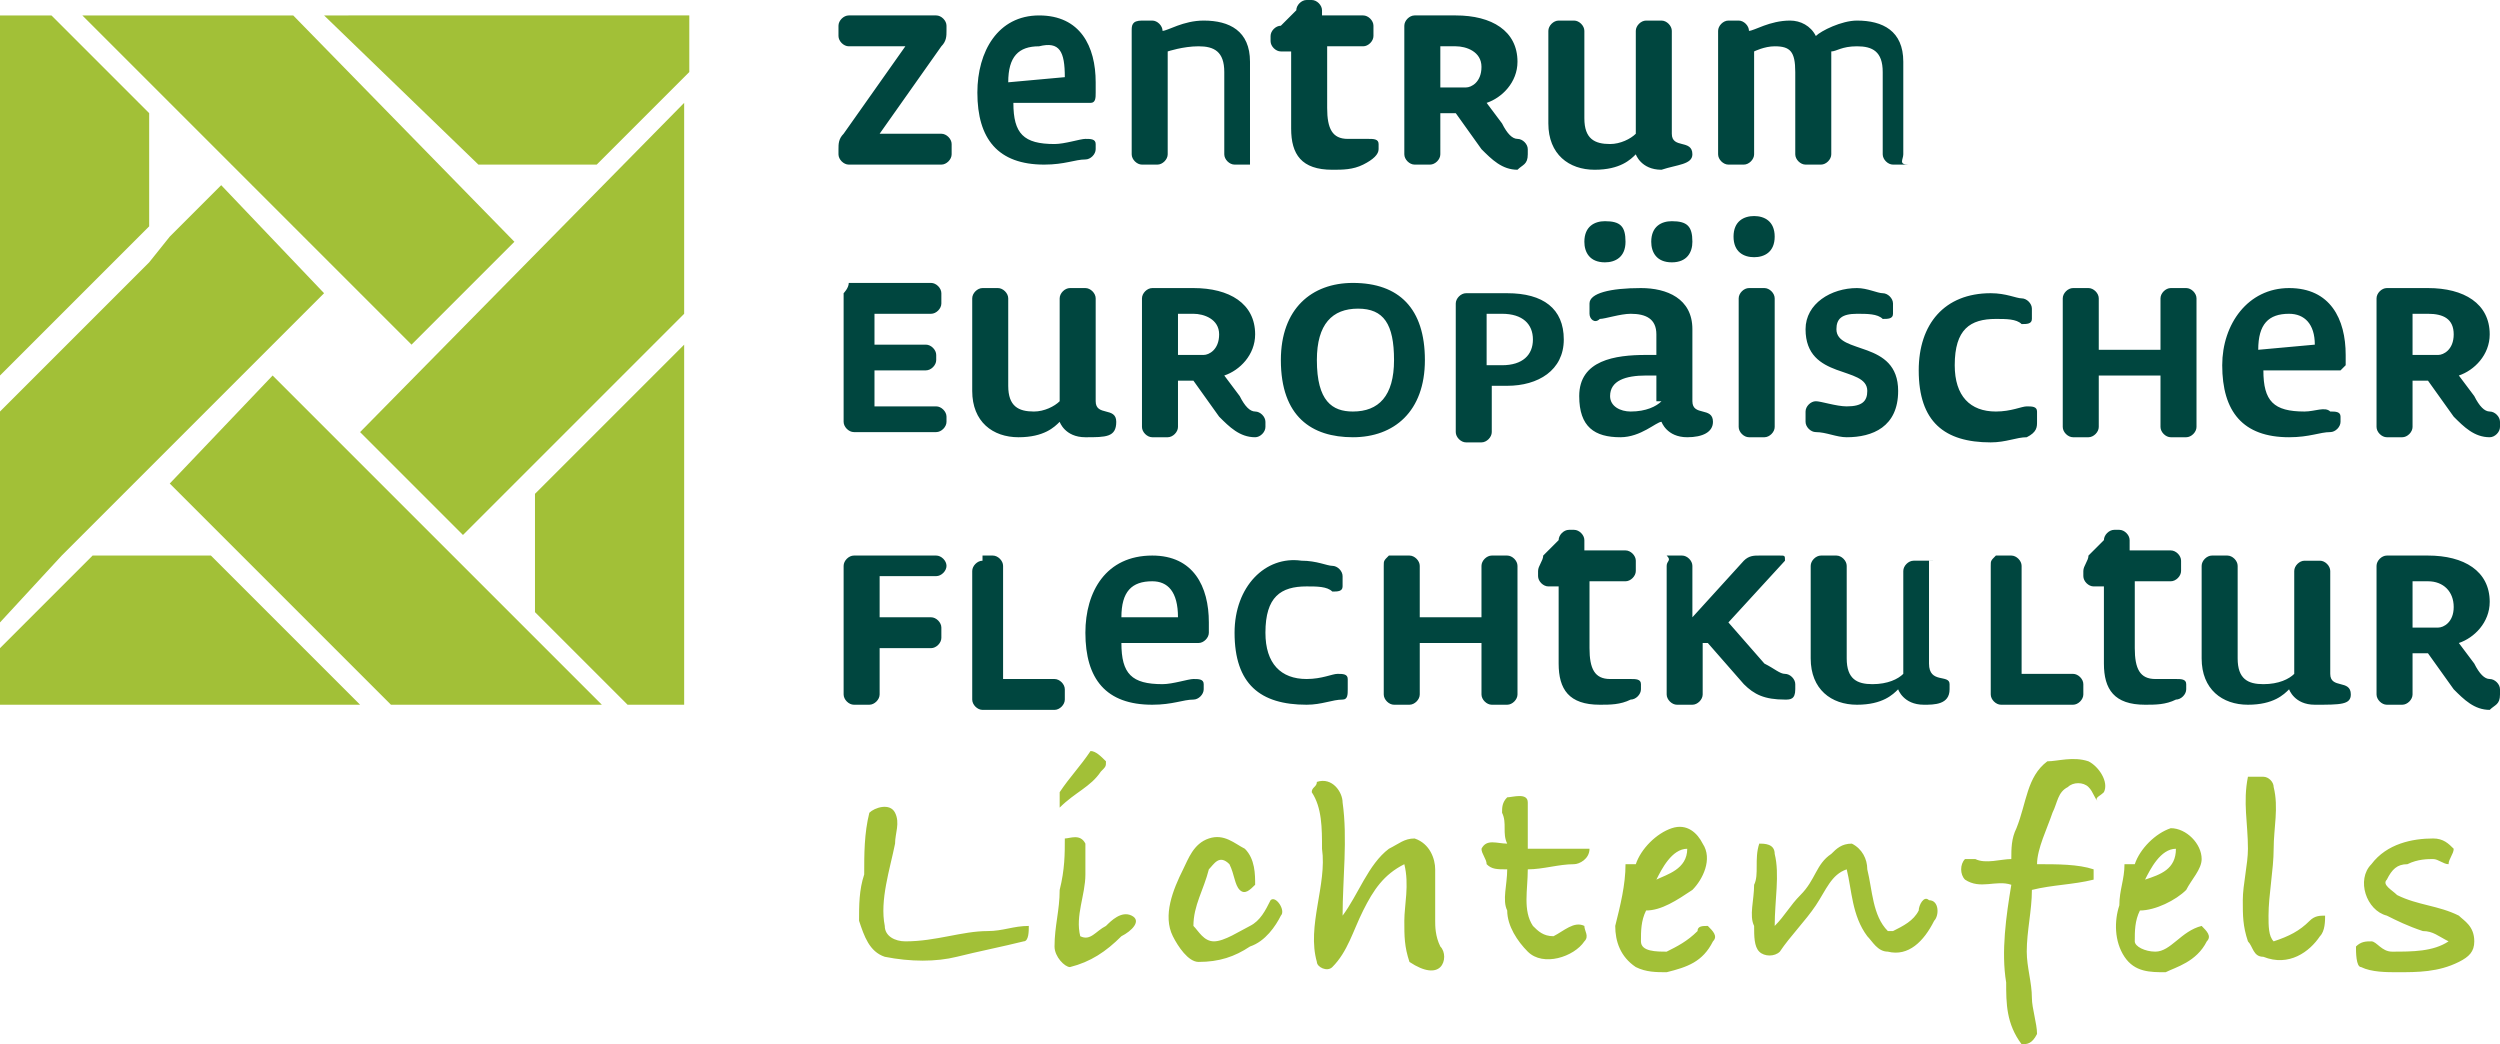
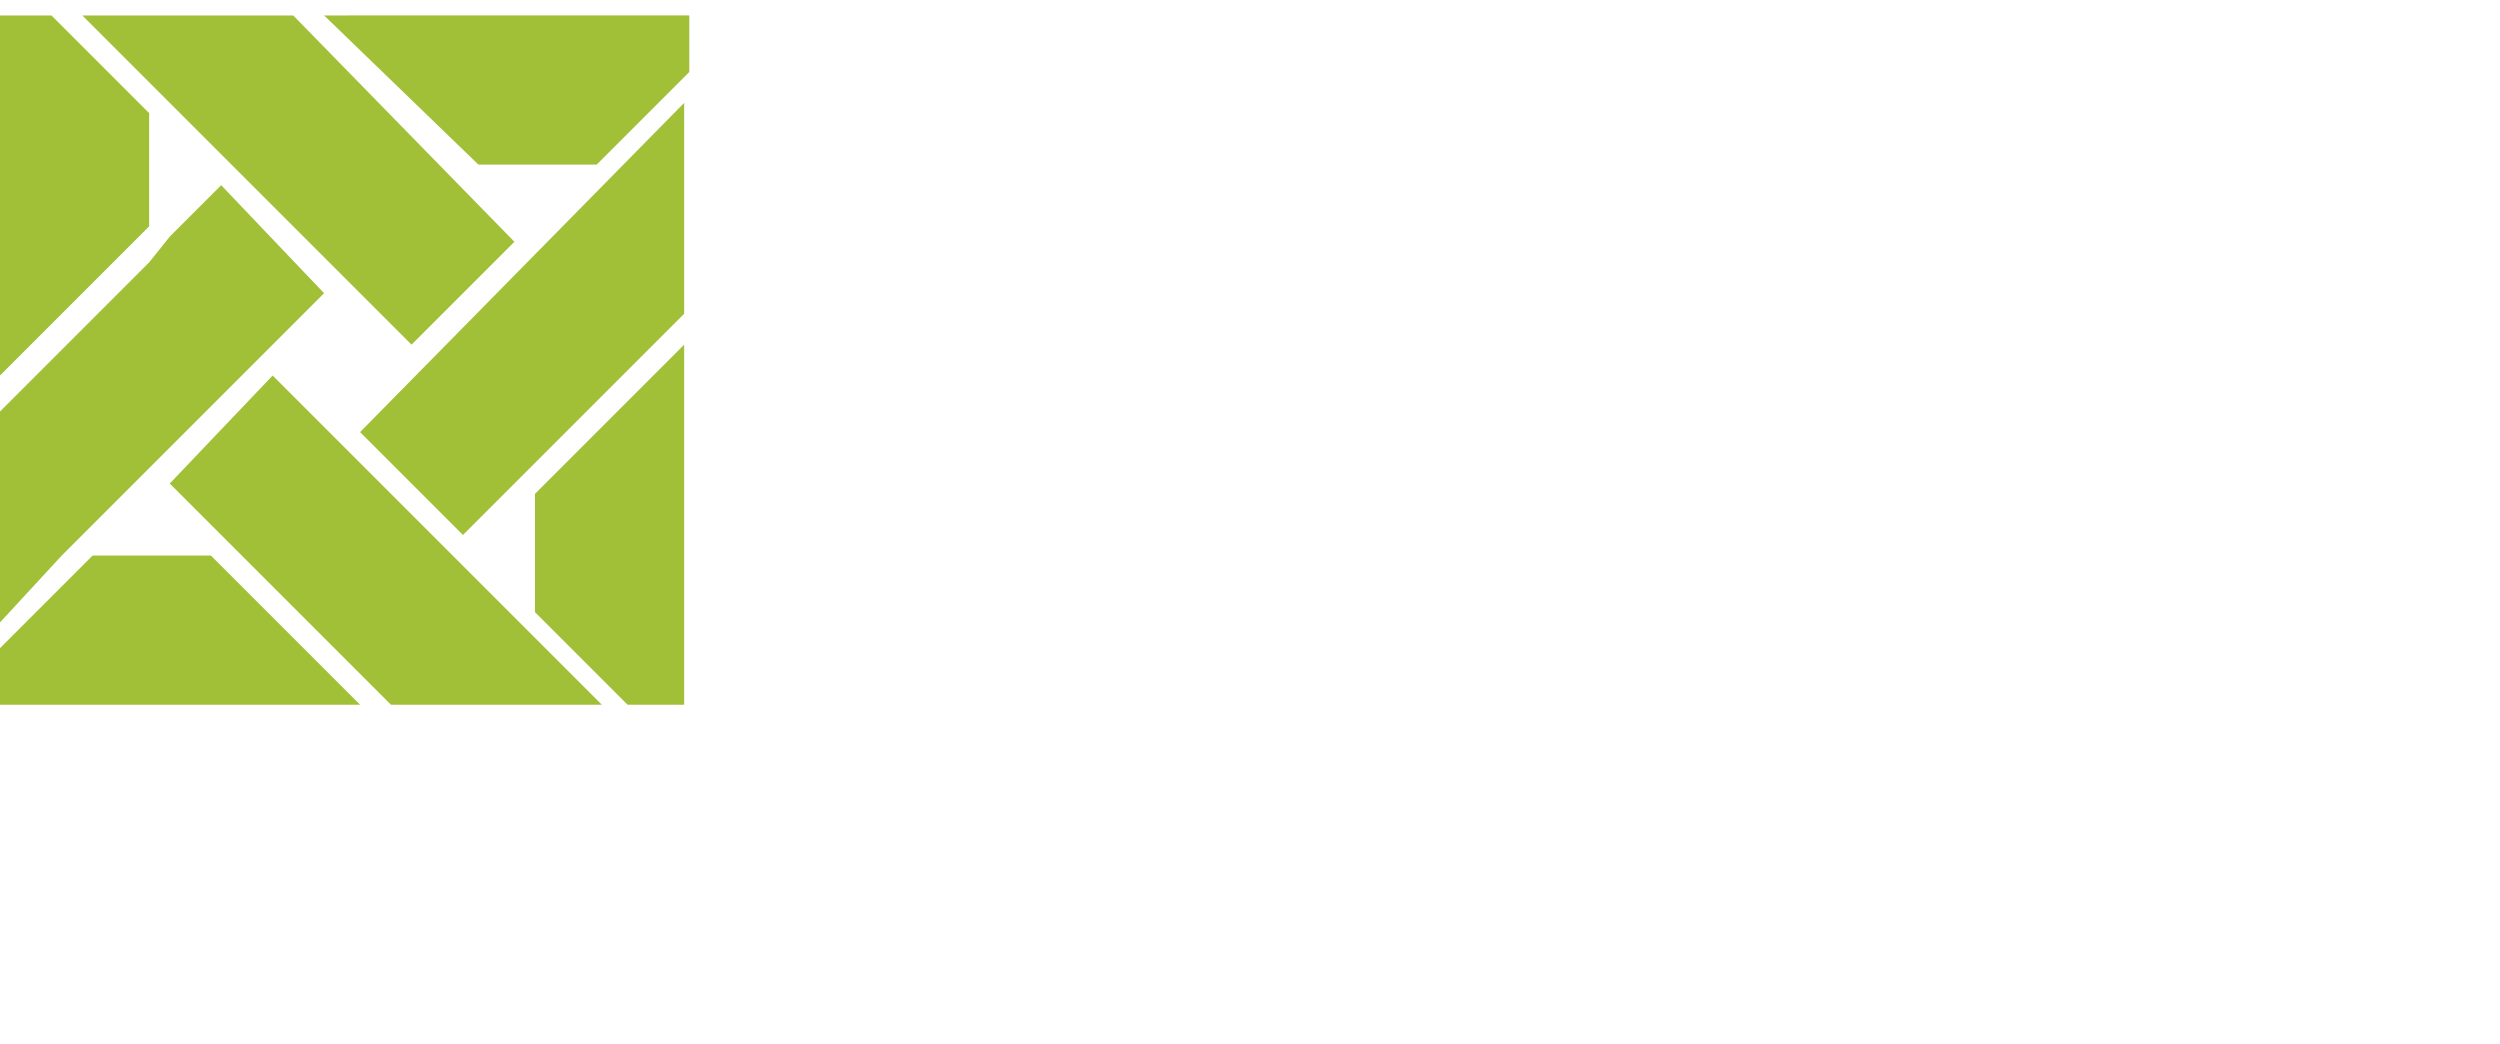
<svg xmlns="http://www.w3.org/2000/svg" version="1.1" id="Ebene_1" x="0px" y="0px" viewBox="0 0 48.6 20.3" style="enable-background:new 0 0 48.6 20.3;" xml:space="preserve">
  <style type="text/css">
	.st0{fill:#00463F;}
	.st1{fill:#A2C037;}
</style>
  <g>
-     <path class="st0" d="M40.5,11.1v0.1c0,0.1,0.1,0.2,0.2,0.2h0.2v1.5c0,0.5,0.2,0.8,0.8,0.8c0.2,0,0.4,0,0.6-0.1   c0.1,0,0.2-0.1,0.2-0.2l0-0.1c0-0.1-0.1-0.1-0.2-0.1c-0.1,0-0.2,0-0.4,0c-0.3,0-0.4-0.2-0.4-0.6v-1.3h0.7c0.1,0,0.2-0.1,0.2-0.2   l0-0.2c0-0.1-0.1-0.2-0.2-0.2h-0.8v-0.2c0-0.1-0.1-0.2-0.2-0.2h-0.1c-0.1,0-0.2,0.1-0.2,0.2c-0.1,0.1-0.2,0.2-0.3,0.3   C40.6,10.9,40.5,11,40.5,11.1 M38.7,11v2.5c0,0.1,0.1,0.2,0.2,0.2h1.4c0.1,0,0.2-0.1,0.2-0.2v-0.2c0-0.1-0.1-0.2-0.2-0.2h-1V11   c0-0.1-0.1-0.2-0.2-0.2h-0.3C38.7,10.9,38.7,10.9,38.7,11 M35.1,8l0,0.2c0,0.1,0.1,0.2,0.2,0.2c0.2,0,0.4,0.1,0.6,0.1   c0.5,0,1-0.2,1-0.9c0-1-1.2-0.7-1.2-1.2c0-0.2,0.1-0.3,0.4-0.3c0.2,0,0.4,0,0.5,0.1c0.1,0,0.2,0,0.2-0.1l0-0.2   c0-0.1-0.1-0.2-0.2-0.2c-0.1,0-0.3-0.1-0.5-0.1c-0.5,0-1,0.3-1,0.8c0,1,1.2,0.7,1.2,1.2c0,0.2-0.1,0.3-0.4,0.3   c-0.2,0-0.5-0.1-0.6-0.1C35.2,7.8,35.1,7.9,35.1,8 M32.4,11v2.5c0,0.1,0.1,0.2,0.2,0.2h0.3c0.1,0,0.2-0.1,0.2-0.2v-1   c0,0,0.1,0,0.1,0l0.7,0.8c0.2,0.2,0.4,0.3,0.8,0.3c0.1,0,0.2,0,0.2-0.2v-0.1c0-0.1-0.1-0.2-0.2-0.2c-0.1,0-0.2-0.1-0.4-0.2   l-0.7-0.8l1.1-1.2c0-0.1,0-0.1-0.1-0.1h-0.4c-0.1,0-0.2,0-0.3,0.1l-1,1.1V11c0-0.1-0.1-0.2-0.2-0.2h-0.3   C32.5,10.9,32.4,10.9,32.4,11 M33.7,4.6c0,0.3,0.2,0.4,0.4,0.4c0.2,0,0.4-0.1,0.4-0.4c0-0.3-0.2-0.4-0.4-0.4   C33.9,4.2,33.7,4.3,33.7,4.6 M33.8,5.8v2.5c0,0.1,0.1,0.2,0.2,0.2h0.3c0.1,0,0.2-0.1,0.2-0.2V5.8c0-0.1-0.1-0.2-0.2-0.2H34   C33.9,5.6,33.8,5.7,33.8,5.8 M29.9,11.1v0.1c0,0.1,0.1,0.2,0.2,0.2h0.2v1.5c0,0.5,0.2,0.8,0.8,0.8c0.2,0,0.4,0,0.6-0.1   c0.1,0,0.2-0.1,0.2-0.2l0-0.1c0-0.1-0.1-0.1-0.2-0.1c-0.1,0-0.2,0-0.4,0c-0.3,0-0.4-0.2-0.4-0.6v-1.3h0.7c0.1,0,0.2-0.1,0.2-0.2   l0-0.2c0-0.1-0.1-0.2-0.2-0.2h-0.8v-0.2c0-0.1-0.1-0.2-0.2-0.2h-0.1c-0.1,0-0.2,0.1-0.2,0.2c-0.1,0.1-0.2,0.2-0.3,0.3   C30,10.9,29.9,11,29.9,11.1 M26.9,11v2.5c0,0.1,0.1,0.2,0.2,0.2h0.3c0.1,0,0.2-0.1,0.2-0.2v-1h1.2v1c0,0.1,0.1,0.2,0.2,0.2h0.3   c0.1,0,0.2-0.1,0.2-0.2V11c0-0.1-0.1-0.2-0.2-0.2h-0.3c-0.1,0-0.2,0.1-0.2,0.2v1h-1.2v-1c0-0.1-0.1-0.2-0.2-0.2H27   C26.9,10.9,26.9,10.9,26.9,11 M25.6,7c0-0.7,0.3-1,0.8-1c0.5,0,0.7,0.3,0.7,1c0,0.7-0.3,1-0.8,1C25.9,8,25.6,7.8,25.6,7 M26.3,8.5   c0.8,0,1.4-0.5,1.4-1.5c0-1-0.5-1.5-1.4-1.5c-0.8,0-1.4,0.5-1.4,1.5C24.9,8.1,25.5,8.5,26.3,8.5 M24,12.3c0,1,0.5,1.4,1.4,1.4   c0.3,0,0.5-0.1,0.7-0.1c0.1,0,0.1-0.1,0.1-0.2l0-0.2c0-0.1-0.1-0.1-0.2-0.1c-0.1,0-0.3,0.1-0.6,0.1c-0.5,0-0.8-0.3-0.8-0.9   c0-0.7,0.3-0.9,0.8-0.9c0.2,0,0.4,0,0.5,0.1c0.1,0,0.2,0,0.2-0.1l0-0.2c0-0.1-0.1-0.2-0.2-0.2c-0.1,0-0.3-0.1-0.6-0.1   C24.6,10.8,24,11.4,24,12.3 M21.8,12c0-0.5,0.2-0.7,0.6-0.7c0.3,0,0.5,0.2,0.5,0.7L21.8,12z M21.1,12.3c0,0.9,0.4,1.4,1.3,1.4   c0.4,0,0.6-0.1,0.8-0.1c0.1,0,0.2-0.1,0.2-0.2l0-0.1c0-0.1-0.1-0.1-0.2-0.1c-0.1,0-0.4,0.1-0.6,0.1c-0.6,0-0.8-0.2-0.8-0.8h1.5   c0.1,0,0.2-0.1,0.2-0.2c0-0.1,0-0.1,0-0.2c0-0.7-0.3-1.3-1.1-1.3C21.5,10.8,21.1,11.5,21.1,12.3 M16.4,11v2.5   c0,0.1,0.1,0.2,0.2,0.2h0.3c0.1,0,0.2-0.1,0.2-0.2v-0.9h1c0.1,0,0.2-0.1,0.2-0.2v-0.2c0-0.1-0.1-0.2-0.2-0.2h-1v-0.8h1.1   c0.1,0,0.2-0.1,0.2-0.2V11c0-0.1-0.1-0.2-0.2-0.2h-1.6C16.5,10.8,16.4,10.9,16.4,11 M16.4,5.7v2.5c0,0.1,0.1,0.2,0.2,0.2h1.6   c0.1,0,0.2-0.1,0.2-0.2V8.1c0-0.1-0.1-0.2-0.2-0.2H17V7.2H18c0.1,0,0.2-0.1,0.2-0.2V6.9c0-0.1-0.1-0.2-0.2-0.2H17V6.1h1.1   c0.1,0,0.2-0.1,0.2-0.2V5.7c0-0.1-0.1-0.2-0.2-0.2h-1.6C16.5,5.6,16.4,5.7,16.4,5.7 M18.5,3V2.8c0-0.1-0.1-0.2-0.2-0.2h-1.2l0,0   l1.2-1.7c0.1-0.1,0.1-0.2,0.1-0.3V0.5c0-0.1-0.1-0.2-0.2-0.2h-1.7c-0.1,0-0.2,0.1-0.2,0.2v0.2c0,0.1,0.1,0.2,0.2,0.2h1.1l0,0   l-1.2,1.7c-0.1,0.1-0.1,0.2-0.1,0.3V3c0,0.1,0.1,0.2,0.2,0.2h1.8C18.4,3.2,18.5,3.1,18.5,3 M19.1,10.9c-0.1,0-0.2,0.1-0.2,0.2v2.5   c0,0.1,0.1,0.2,0.2,0.2h1.4c0.1,0,0.2-0.1,0.2-0.2v-0.2c0-0.1-0.1-0.2-0.2-0.2h-1V11c0-0.1-0.1-0.2-0.2-0.2H19.1z M20.7,1.5   l-1.1,0.1c0-0.5,0.2-0.7,0.6-0.7C20.6,0.8,20.7,1,20.7,1.5 M21.3,1.8c0-0.1,0-0.1,0-0.2c0-0.7-0.3-1.3-1.1-1.3   C19.4,0.3,19,1,19,1.8c0,0.9,0.4,1.4,1.3,1.4c0.4,0,0.6-0.1,0.8-0.1c0.1,0,0.2-0.1,0.2-0.2l0-0.1c0-0.1-0.1-0.1-0.2-0.1   c-0.1,0-0.4,0.1-0.6,0.1c-0.6,0-0.8-0.2-0.8-0.8h1.5C21.3,2,21.3,1.9,21.3,1.8 M21.7,8.2L21.7,8.2c0-0.3-0.4-0.1-0.4-0.4v-2   c0-0.1-0.1-0.2-0.2-0.2h-0.3c-0.1,0-0.2,0.1-0.2,0.2v2c-0.1,0.1-0.3,0.2-0.5,0.2c-0.3,0-0.5-0.1-0.5-0.5V5.8c0-0.1-0.1-0.2-0.2-0.2   h-0.3c-0.1,0-0.2,0.1-0.2,0.2v1.8c0,0.6,0.4,0.9,0.9,0.9c0.5,0,0.7-0.2,0.8-0.3h0c0,0,0.1,0.3,0.5,0.3C21.5,8.5,21.7,8.5,21.7,8.2    M24.3,3V1.2c0-0.6-0.4-0.8-0.9-0.8c-0.4,0-0.7,0.2-0.8,0.2c0-0.1-0.1-0.2-0.2-0.2h-0.2C22,0.4,22,0.5,22,0.6V3   c0,0.1,0.1,0.2,0.2,0.2h0.3c0.1,0,0.2-0.1,0.2-0.2v-2c0,0,0.3-0.1,0.6-0.1c0.3,0,0.5,0.1,0.5,0.5V3c0,0.1,0.1,0.2,0.2,0.2h0.3   C24.3,3.2,24.3,3.1,24.3,3 M23.7,6.5c0,0.3-0.2,0.4-0.3,0.4h-0.5V6.1h0.3C23.4,6.1,23.7,6.2,23.7,6.5 M24.6,8.3V8.2   c0-0.1-0.1-0.2-0.2-0.2c-0.1,0-0.2-0.1-0.3-0.3l-0.3-0.4c0.3-0.1,0.6-0.4,0.6-0.8c0-0.6-0.5-0.9-1.2-0.9c-0.3,0-0.6,0-0.8,0   c-0.1,0-0.2,0.1-0.2,0.2v2.5c0,0.1,0.1,0.2,0.2,0.2h0.3c0.1,0,0.2-0.1,0.2-0.2V7.4h0.3l0.5,0.7c0.2,0.2,0.4,0.4,0.7,0.4   C24.5,8.5,24.6,8.4,24.6,8.3 M26.8,2.9l0-0.1c0-0.1-0.1-0.1-0.2-0.1c-0.1,0-0.2,0-0.4,0c-0.3,0-0.4-0.2-0.4-0.6V0.9h0.7   c0.1,0,0.2-0.1,0.2-0.2l0-0.2c0-0.1-0.1-0.2-0.2-0.2h-0.8V0.2c0-0.1-0.1-0.2-0.2-0.2h-0.1c-0.1,0-0.2,0.1-0.2,0.2   c-0.1,0.1-0.2,0.2-0.3,0.3c-0.1,0-0.2,0.1-0.2,0.2v0.1c0,0.1,0.1,0.2,0.2,0.2h0.2v1.5c0,0.5,0.2,0.8,0.8,0.8c0.2,0,0.4,0,0.6-0.1   C26.7,3.1,26.8,3,26.8,2.9 M28.8,1.3c0,0.3-0.2,0.4-0.3,0.4h-0.5V0.9h0.3C28.5,0.9,28.8,1,28.8,1.3 M29.7,3V2.9   c0-0.1-0.1-0.2-0.2-0.2c-0.1,0-0.2-0.1-0.3-0.3l-0.3-0.4c0.3-0.1,0.6-0.4,0.6-0.8c0-0.6-0.5-0.9-1.2-0.9c-0.3,0-0.6,0-0.8,0   c-0.1,0-0.2,0.1-0.2,0.2V3c0,0.1,0.1,0.2,0.2,0.2h0.3c0.1,0,0.2-0.1,0.2-0.2V2.2h0.3l0.5,0.7c0.2,0.2,0.4,0.4,0.7,0.4   C29.6,3.2,29.7,3.2,29.7,3 M29.8,6.6c0,0.3-0.2,0.5-0.6,0.5h-0.3v-1h0.3C29.6,6.1,29.8,6.3,29.8,6.6 M30.4,6.6   c0-0.6-0.4-0.9-1.1-0.9c-0.3,0-0.6,0-0.8,0c-0.1,0-0.2,0.1-0.2,0.2v2.5c0,0.1,0.1,0.2,0.2,0.2h0.3c0.1,0,0.2-0.1,0.2-0.2V7.5h0.3   C29.9,7.5,30.4,7.2,30.4,6.6 M32.9,3L32.9,3c0-0.3-0.4-0.1-0.4-0.4v-2c0-0.1-0.1-0.2-0.2-0.2H32c-0.1,0-0.2,0.1-0.2,0.2v2   c-0.1,0.1-0.3,0.2-0.5,0.2c-0.3,0-0.5-0.1-0.5-0.5V0.6c0-0.1-0.1-0.2-0.2-0.2h-0.3c-0.1,0-0.2,0.1-0.2,0.2v1.8   c0,0.6,0.4,0.9,0.9,0.9c0.5,0,0.7-0.2,0.8-0.3h0c0,0,0.1,0.3,0.5,0.3C32.6,3.2,32.9,3.2,32.9,3 M31.2,4.3c-0.2,0-0.4,0.1-0.4,0.4   c0,0.2,0.1,0.4,0.4,0.4c0.2,0,0.4-0.1,0.4-0.4C31.6,4.4,31.5,4.3,31.2,4.3 M32.9,4.7c0-0.3-0.1-0.4-0.4-0.4c-0.2,0-0.4,0.1-0.4,0.4   c0,0.2,0.1,0.4,0.4,0.4S32.9,4.9,32.9,4.7 M32.3,7.8C32.2,7.9,32,8,31.7,8c-0.2,0-0.4-0.1-0.4-0.3c0-0.3,0.3-0.4,0.7-0.4   c0.1,0,0.2,0,0.2,0V7.8z M33.3,8.2L33.3,8.2c0-0.3-0.4-0.1-0.4-0.4V6.4c0-0.6-0.5-0.8-1-0.8c-0.6,0-1,0.1-1,0.3l0,0.2   c0,0.1,0.1,0.2,0.2,0.1c0.1,0,0.4-0.1,0.6-0.1c0.3,0,0.5,0.1,0.5,0.4v0.4c-0.1,0-0.1,0-0.2,0c-0.6,0-1.3,0.1-1.3,0.8   c0,0.6,0.3,0.8,0.8,0.8c0.4,0,0.7-0.3,0.8-0.3h0c0,0,0.1,0.3,0.5,0.3C33.1,8.5,33.3,8.4,33.3,8.2 M37,3V1.2c0-0.6-0.4-0.8-0.9-0.8   c-0.3,0-0.7,0.2-0.8,0.3c-0.1-0.2-0.3-0.3-0.5-0.3c-0.4,0-0.7,0.2-0.8,0.2c0-0.1-0.1-0.2-0.2-0.2h-0.2c-0.1,0-0.2,0.1-0.2,0.2V3   c0,0.1,0.1,0.2,0.2,0.2h0.3c0.1,0,0.2-0.1,0.2-0.2V1c0,0,0.2-0.1,0.4-0.1c0.3,0,0.4,0.1,0.4,0.5V3c0,0.1,0.1,0.2,0.2,0.2h0.3   c0.1,0,0.2-0.1,0.2-0.2V1.4c0-0.1,0-0.2,0-0.4c0.1,0,0.2-0.1,0.5-0.1c0.3,0,0.5,0.1,0.5,0.5V3c0,0.1,0.1,0.2,0.2,0.2h0.3   C36.9,3.2,37,3.1,37,3 M37.5,10.9h-0.3c-0.1,0-0.2,0.1-0.2,0.2v2c-0.1,0.1-0.3,0.2-0.6,0.2c-0.3,0-0.5-0.1-0.5-0.5V11   c0-0.1-0.1-0.2-0.2-0.2h-0.3c-0.1,0-0.2,0.1-0.2,0.2v1.8c0,0.6,0.4,0.9,0.9,0.9c0.5,0,0.7-0.2,0.8-0.3h0c0,0,0.1,0.3,0.5,0.3   c0.2,0,0.5,0,0.5-0.3v-0.1c0-0.2-0.4,0-0.4-0.4v-2C37.7,10.9,37.6,10.9,37.5,10.9 M39.6,8.2l0-0.2c0-0.1-0.1-0.1-0.2-0.1   c-0.1,0-0.3,0.1-0.6,0.1c-0.5,0-0.8-0.3-0.8-0.9c0-0.7,0.3-0.9,0.8-0.9c0.2,0,0.4,0,0.5,0.1c0.1,0,0.2,0,0.2-0.1l0-0.2   c0-0.1-0.1-0.2-0.2-0.2c-0.1,0-0.3-0.1-0.6-0.1c-0.9,0-1.4,0.6-1.4,1.5c0,1,0.5,1.4,1.4,1.4c0.3,0,0.5-0.1,0.7-0.1   C39.6,8.4,39.6,8.3,39.6,8.2 M42.7,8.3V5.8c0-0.1-0.1-0.2-0.2-0.2h-0.3c-0.1,0-0.2,0.1-0.2,0.2v1h-1.2v-1c0-0.1-0.1-0.2-0.2-0.2   h-0.3c-0.1,0-0.2,0.1-0.2,0.2v2.5c0,0.1,0.1,0.2,0.2,0.2h0.3c0.1,0,0.2-0.1,0.2-0.2v-1h1.2v1c0,0.1,0.1,0.2,0.2,0.2h0.3   C42.6,8.5,42.7,8.4,42.7,8.3 M45,6.7l-1.1,0.1c0-0.5,0.2-0.7,0.6-0.7C44.8,6.1,45,6.3,45,6.7 M45.6,7.1c0-0.1,0-0.1,0-0.2   c0-0.7-0.3-1.3-1.1-1.3c-0.8,0-1.3,0.7-1.3,1.5c0,0.9,0.4,1.4,1.3,1.4c0.4,0,0.6-0.1,0.8-0.1c0.1,0,0.2-0.1,0.2-0.2l0-0.1   c0-0.1-0.1-0.1-0.2-0.1C45.2,7.9,45,8,44.8,8c-0.6,0-0.8-0.2-0.8-0.8h1.5C45.5,7.2,45.6,7.1,45.6,7.1 M45.7,13.5L45.7,13.5   c0-0.3-0.4-0.1-0.4-0.4v-2c0-0.1-0.1-0.2-0.2-0.2h-0.3c-0.1,0-0.2,0.1-0.2,0.2v2c-0.1,0.1-0.3,0.2-0.6,0.2c-0.3,0-0.5-0.1-0.5-0.5   V11c0-0.1-0.1-0.2-0.2-0.2h-0.3c-0.1,0-0.2,0.1-0.2,0.2v1.8c0,0.6,0.4,0.9,0.9,0.9c0.5,0,0.7-0.2,0.8-0.3h0c0,0,0.1,0.3,0.5,0.3   C45.5,13.7,45.7,13.7,45.7,13.5 M47.7,6.5c0,0.3-0.2,0.4-0.3,0.4h-0.5V6.1h0.3C47.5,6.1,47.7,6.2,47.7,6.5 M48.6,8.3V8.2   c0-0.1-0.1-0.2-0.2-0.2c-0.1,0-0.2-0.1-0.3-0.3l-0.3-0.4c0.3-0.1,0.6-0.4,0.6-0.8c0-0.6-0.5-0.9-1.2-0.9c-0.3,0-0.6,0-0.8,0   c-0.1,0-0.2,0.1-0.2,0.2v2.5c0,0.1,0.1,0.2,0.2,0.2h0.3c0.1,0,0.2-0.1,0.2-0.2V7.4h0.3l0.5,0.7c0.2,0.2,0.4,0.4,0.7,0.4   C48.5,8.5,48.6,8.4,48.6,8.3 M47.7,11.8c0,0.3-0.2,0.4-0.3,0.4h-0.5v-0.9h0.3C47.5,11.3,47.7,11.5,47.7,11.8 M48.6,13.5v-0.1   c0-0.1-0.1-0.2-0.2-0.2c-0.1,0-0.2-0.1-0.3-0.3l-0.3-0.4c0.3-0.1,0.6-0.4,0.6-0.8c0-0.6-0.5-0.9-1.2-0.9c-0.3,0-0.6,0-0.8,0   c-0.1,0-0.2,0.1-0.2,0.2v2.5c0,0.1,0.1,0.2,0.2,0.2h0.3c0.1,0,0.2-0.1,0.2-0.2v-0.8h0.3l0.5,0.7c0.2,0.2,0.4,0.4,0.7,0.4   C48.5,13.7,48.6,13.7,48.6,13.5" />
-   </g>
+     </g>
  <path class="st1" d="M1.8,10.8L0,12.6l0,1.1h7l-2.9-2.9H1.8z M3.3,9.4l4.3,4.3h4.1L5.3,7.3L3.3,9.4z M3.3,9.4L3.3,9.4l2-2l0,0  L3.3,9.4z M10.4,9.6v2.3l1.8,1.8l1.1,0l0-7L10.4,9.6z M4.3,3.6l-1,1L2.9,5.1L1.3,6.7L0,8v4.1l1.2-1.3l0.4-0.4l1-1h0l2.6-2.6h0  l1.1-1.1l0,0L4.3,3.6L4.3,3.6z M7,8.4l2,2l4.3-4.3l0-4.1L7,8.4z M0,0.3v7l2.9-2.9V2.2L1,0.3H0z M6.3,0.3l3,2.9h2.3l1.8-1.8l0-1.1  H6.3z M1.6,0.3L8,6.7l2-2L5.7,0.3H1.6z" />
  <g>
-     <path class="st1" d="M20,18c-0.3,0-0.5,0.1-0.8,0.1c-0.5,0-1,0.2-1.6,0.2c-0.2,0-0.4-0.1-0.4-0.3c-0.1-0.5,0.1-1.1,0.2-1.6   c0-0.2,0.1-0.4,0-0.6c-0.1-0.2-0.4-0.1-0.5,0c-0.1,0.4-0.1,0.8-0.1,1.2c-0.1,0.3-0.1,0.6-0.1,0.9c0.1,0.3,0.2,0.6,0.5,0.7   c0.5,0.1,1,0.1,1.4,0c0.4-0.1,0.9-0.2,1.3-0.3C20,18.3,20,18.1,20,18 M21.4,15c0.1-0.1,0.1-0.1,0.1-0.2c-0.1-0.1-0.2-0.2-0.3-0.2   c-0.2,0.3-0.4,0.5-0.6,0.8c0,0.1,0,0.2,0,0.3C20.9,15.4,21.2,15.3,21.4,15 M22,17.8c-0.2-0.1-0.4,0.1-0.5,0.2   c-0.2,0.1-0.3,0.3-0.5,0.2c-0.1-0.4,0.1-0.8,0.1-1.2c0-0.2,0-0.4,0-0.6c-0.1-0.2-0.3-0.1-0.4-0.1c0,0.3,0,0.6-0.1,1   c0,0.4-0.1,0.7-0.1,1.1c0,0.2,0.2,0.4,0.3,0.4c0.4-0.1,0.7-0.3,1-0.6C22,18.1,22.2,17.9,22,17.8 M24.9,17.8   c0.1-0.1-0.1-0.4-0.2-0.3c-0.1,0.2-0.2,0.4-0.4,0.5c-0.2,0.1-0.5,0.3-0.7,0.3c-0.2,0-0.3-0.2-0.4-0.3c0-0.4,0.2-0.7,0.3-1.1   c0.1-0.1,0.2-0.3,0.4-0.1c0.1,0.2,0.1,0.4,0.2,0.5c0.1,0.1,0.2,0,0.3-0.1c0-0.2,0-0.5-0.2-0.7c-0.2-0.1-0.4-0.3-0.7-0.2   c-0.3,0.1-0.4,0.4-0.5,0.6c-0.2,0.4-0.4,0.9-0.2,1.3c0.1,0.2,0.3,0.5,0.5,0.5c0.4,0,0.7-0.1,1-0.3C24.6,18.3,24.8,18,24.9,17.8    M28,18.8c0.1-0.1,0.1-0.3,0-0.4c-0.1-0.2-0.1-0.4-0.1-0.5c0-0.3,0-0.7,0-1c0-0.2-0.1-0.5-0.4-0.6c-0.2,0-0.3,0.1-0.5,0.2   c-0.4,0.3-0.6,0.9-0.9,1.3c0-0.7,0.1-1.5,0-2.2c0-0.2-0.2-0.5-0.5-0.4c0,0.1-0.1,0.1-0.1,0.2c0.2,0.3,0.2,0.7,0.2,1.1   c0.1,0.7-0.3,1.5-0.1,2.2c0,0.1,0.2,0.2,0.3,0.1c0.3-0.3,0.4-0.7,0.6-1.1c0.2-0.4,0.4-0.7,0.8-0.9c0.1,0.4,0,0.8,0,1.1   c0,0.3,0,0.5,0.1,0.8C27.7,18.9,27.9,18.9,28,18.8 M30.9,16.5c-0.4,0-0.8,0-1.2,0c0-0.3,0-0.6,0-0.9c0-0.2-0.3-0.1-0.4-0.1   c-0.1,0.1-0.1,0.2-0.1,0.3c0.1,0.2,0,0.4,0.1,0.6c-0.2,0-0.4-0.1-0.5,0.1c0,0.1,0.1,0.2,0.1,0.3c0.1,0.1,0.2,0.1,0.4,0.1   c0,0.3-0.1,0.6,0,0.8c0,0.3,0.2,0.6,0.4,0.8c0.3,0.3,0.9,0.1,1.1-0.2c0.1-0.1,0-0.2,0-0.3c-0.2-0.1-0.4,0.1-0.6,0.2   c-0.2,0-0.3-0.1-0.4-0.2c-0.2-0.3-0.1-0.7-0.1-1.1c0.3,0,0.6-0.1,0.9-0.1C30.7,16.8,30.9,16.7,30.9,16.5 M32.2,17.1   c0.1-0.2,0.3-0.6,0.6-0.6C32.8,16.9,32.4,17,32.2,17.1 M33.3,18.3c0.1-0.1,0-0.2-0.1-0.3c-0.1,0-0.2,0-0.2,0.1   c-0.2,0.2-0.4,0.3-0.6,0.4c-0.2,0-0.5,0-0.5-0.2c0-0.2,0-0.4,0.1-0.6c0.3,0,0.6-0.2,0.9-0.4c0.2-0.2,0.4-0.6,0.2-0.9   c-0.1-0.2-0.3-0.4-0.6-0.3c-0.3,0.1-0.6,0.4-0.7,0.7c-0.1,0-0.1,0-0.2,0c0,0.4-0.1,0.8-0.2,1.2c0,0.3,0.1,0.6,0.4,0.8   c0.2,0.1,0.4,0.1,0.6,0.1C32.8,18.8,33.1,18.7,33.3,18.3 M37.6,17.9c0.1-0.1,0.1-0.4-0.1-0.4c-0.1-0.1-0.2,0.1-0.2,0.2   c-0.1,0.2-0.3,0.3-0.5,0.4c0,0-0.1,0-0.1,0c-0.3-0.3-0.3-0.8-0.4-1.2c0-0.2-0.1-0.4-0.3-0.5c-0.2,0-0.3,0.1-0.4,0.2   c-0.3,0.2-0.3,0.5-0.6,0.8c-0.2,0.2-0.3,0.4-0.5,0.6c0-0.5,0.1-1,0-1.4c0-0.2-0.2-0.2-0.3-0.2c-0.1,0.3,0,0.6-0.1,0.8   c0,0.3-0.1,0.6,0,0.8c0,0.2,0,0.4,0.1,0.5c0.1,0.1,0.3,0.1,0.4,0c0.2-0.3,0.5-0.6,0.7-0.9c0.2-0.3,0.3-0.6,0.6-0.7   c0.1,0.4,0.1,0.9,0.4,1.3c0.1,0.1,0.2,0.3,0.4,0.3C37.1,18.6,37.4,18.3,37.6,17.9 M40.9,15.4c0.1-0.2-0.1-0.5-0.3-0.6   c-0.3-0.1-0.6,0-0.8,0c-0.4,0.3-0.4,0.8-0.6,1.3c-0.1,0.2-0.1,0.4-0.1,0.6c-0.2,0-0.5,0.1-0.7,0c-0.1,0-0.2,0-0.2,0   c-0.1,0.1-0.1,0.3,0,0.4c0.3,0.2,0.6,0,0.9,0.1c-0.1,0.6-0.2,1.3-0.1,1.9c0,0.4,0,0.8,0.3,1.2c0.1,0,0.2,0,0.3-0.2   c0-0.2-0.1-0.5-0.1-0.7c0-0.3-0.1-0.6-0.1-0.9c0-0.4,0.1-0.8,0.1-1.2c0.4-0.1,0.8-0.1,1.2-0.2c0-0.1,0-0.2,0-0.2   c-0.3-0.1-0.7-0.1-1.1-0.1c0-0.3,0.2-0.7,0.3-1c0.1-0.2,0.1-0.4,0.3-0.5c0.1-0.1,0.3-0.1,0.4,0c0.1,0.1,0.1,0.2,0.2,0.3   C40.7,15.5,40.8,15.5,40.9,15.4 M41.7,17.1c0.1-0.2,0.3-0.6,0.6-0.6C42.3,16.9,42,17,41.7,17.1 M42.9,18.3c0.1-0.1,0-0.2-0.1-0.3   c-0.4,0.1-0.6,0.5-0.9,0.5c-0.2,0-0.4-0.1-0.4-0.2c0-0.2,0-0.4,0.1-0.6c0.3,0,0.7-0.2,0.9-0.4c0.1-0.2,0.3-0.4,0.3-0.6   c0-0.3-0.3-0.6-0.6-0.6c-0.3,0.1-0.6,0.4-0.7,0.7c-0.1,0-0.1,0-0.2,0c0,0.3-0.1,0.5-0.1,0.8c-0.1,0.3-0.1,0.7,0.1,1   c0.2,0.3,0.5,0.3,0.8,0.3C42.3,18.8,42.7,18.7,42.9,18.3 M45.1,18.2c0.1-0.1,0.1-0.3,0.1-0.4c-0.1,0-0.2,0-0.3,0.1   c-0.2,0.2-0.4,0.3-0.7,0.4c-0.1-0.1-0.1-0.3-0.1-0.5c0-0.4,0.1-0.9,0.1-1.3c0-0.4,0.1-0.8,0-1.2c0-0.1-0.1-0.2-0.2-0.2   c-0.1,0-0.2,0-0.3,0c-0.1,0.5,0,0.9,0,1.4c0,0.3-0.1,0.7-0.1,1c0,0.3,0,0.5,0.1,0.8c0.1,0.1,0.1,0.3,0.3,0.3   C44.5,18.8,44.9,18.5,45.1,18.2 M47.8,17.8c-0.4-0.2-0.8-0.2-1.2-0.4c-0.1-0.1-0.3-0.2-0.2-0.3c0.1-0.2,0.2-0.3,0.4-0.3   c0.2-0.1,0.4-0.1,0.5-0.1c0.1,0,0.2,0.1,0.3,0.1c0-0.1,0.1-0.2,0.1-0.3c-0.1-0.1-0.2-0.2-0.4-0.2c-0.4,0-0.9,0.1-1.2,0.5   c-0.3,0.3-0.1,0.9,0.3,1c0.2,0.1,0.4,0.2,0.7,0.3c0.2,0,0.3,0.1,0.5,0.2c-0.3,0.2-0.7,0.2-1.1,0.2c-0.2,0-0.3-0.2-0.4-0.2   c-0.1,0-0.2,0-0.3,0.1c0,0.1,0,0.4,0.1,0.4c0.2,0.1,0.5,0.1,0.7,0.1c0.4,0,0.8,0,1.2-0.2c0.2-0.1,0.3-0.2,0.3-0.4   C48.1,18,47.9,17.9,47.8,17.8" />
-   </g>
+     </g>
</svg>